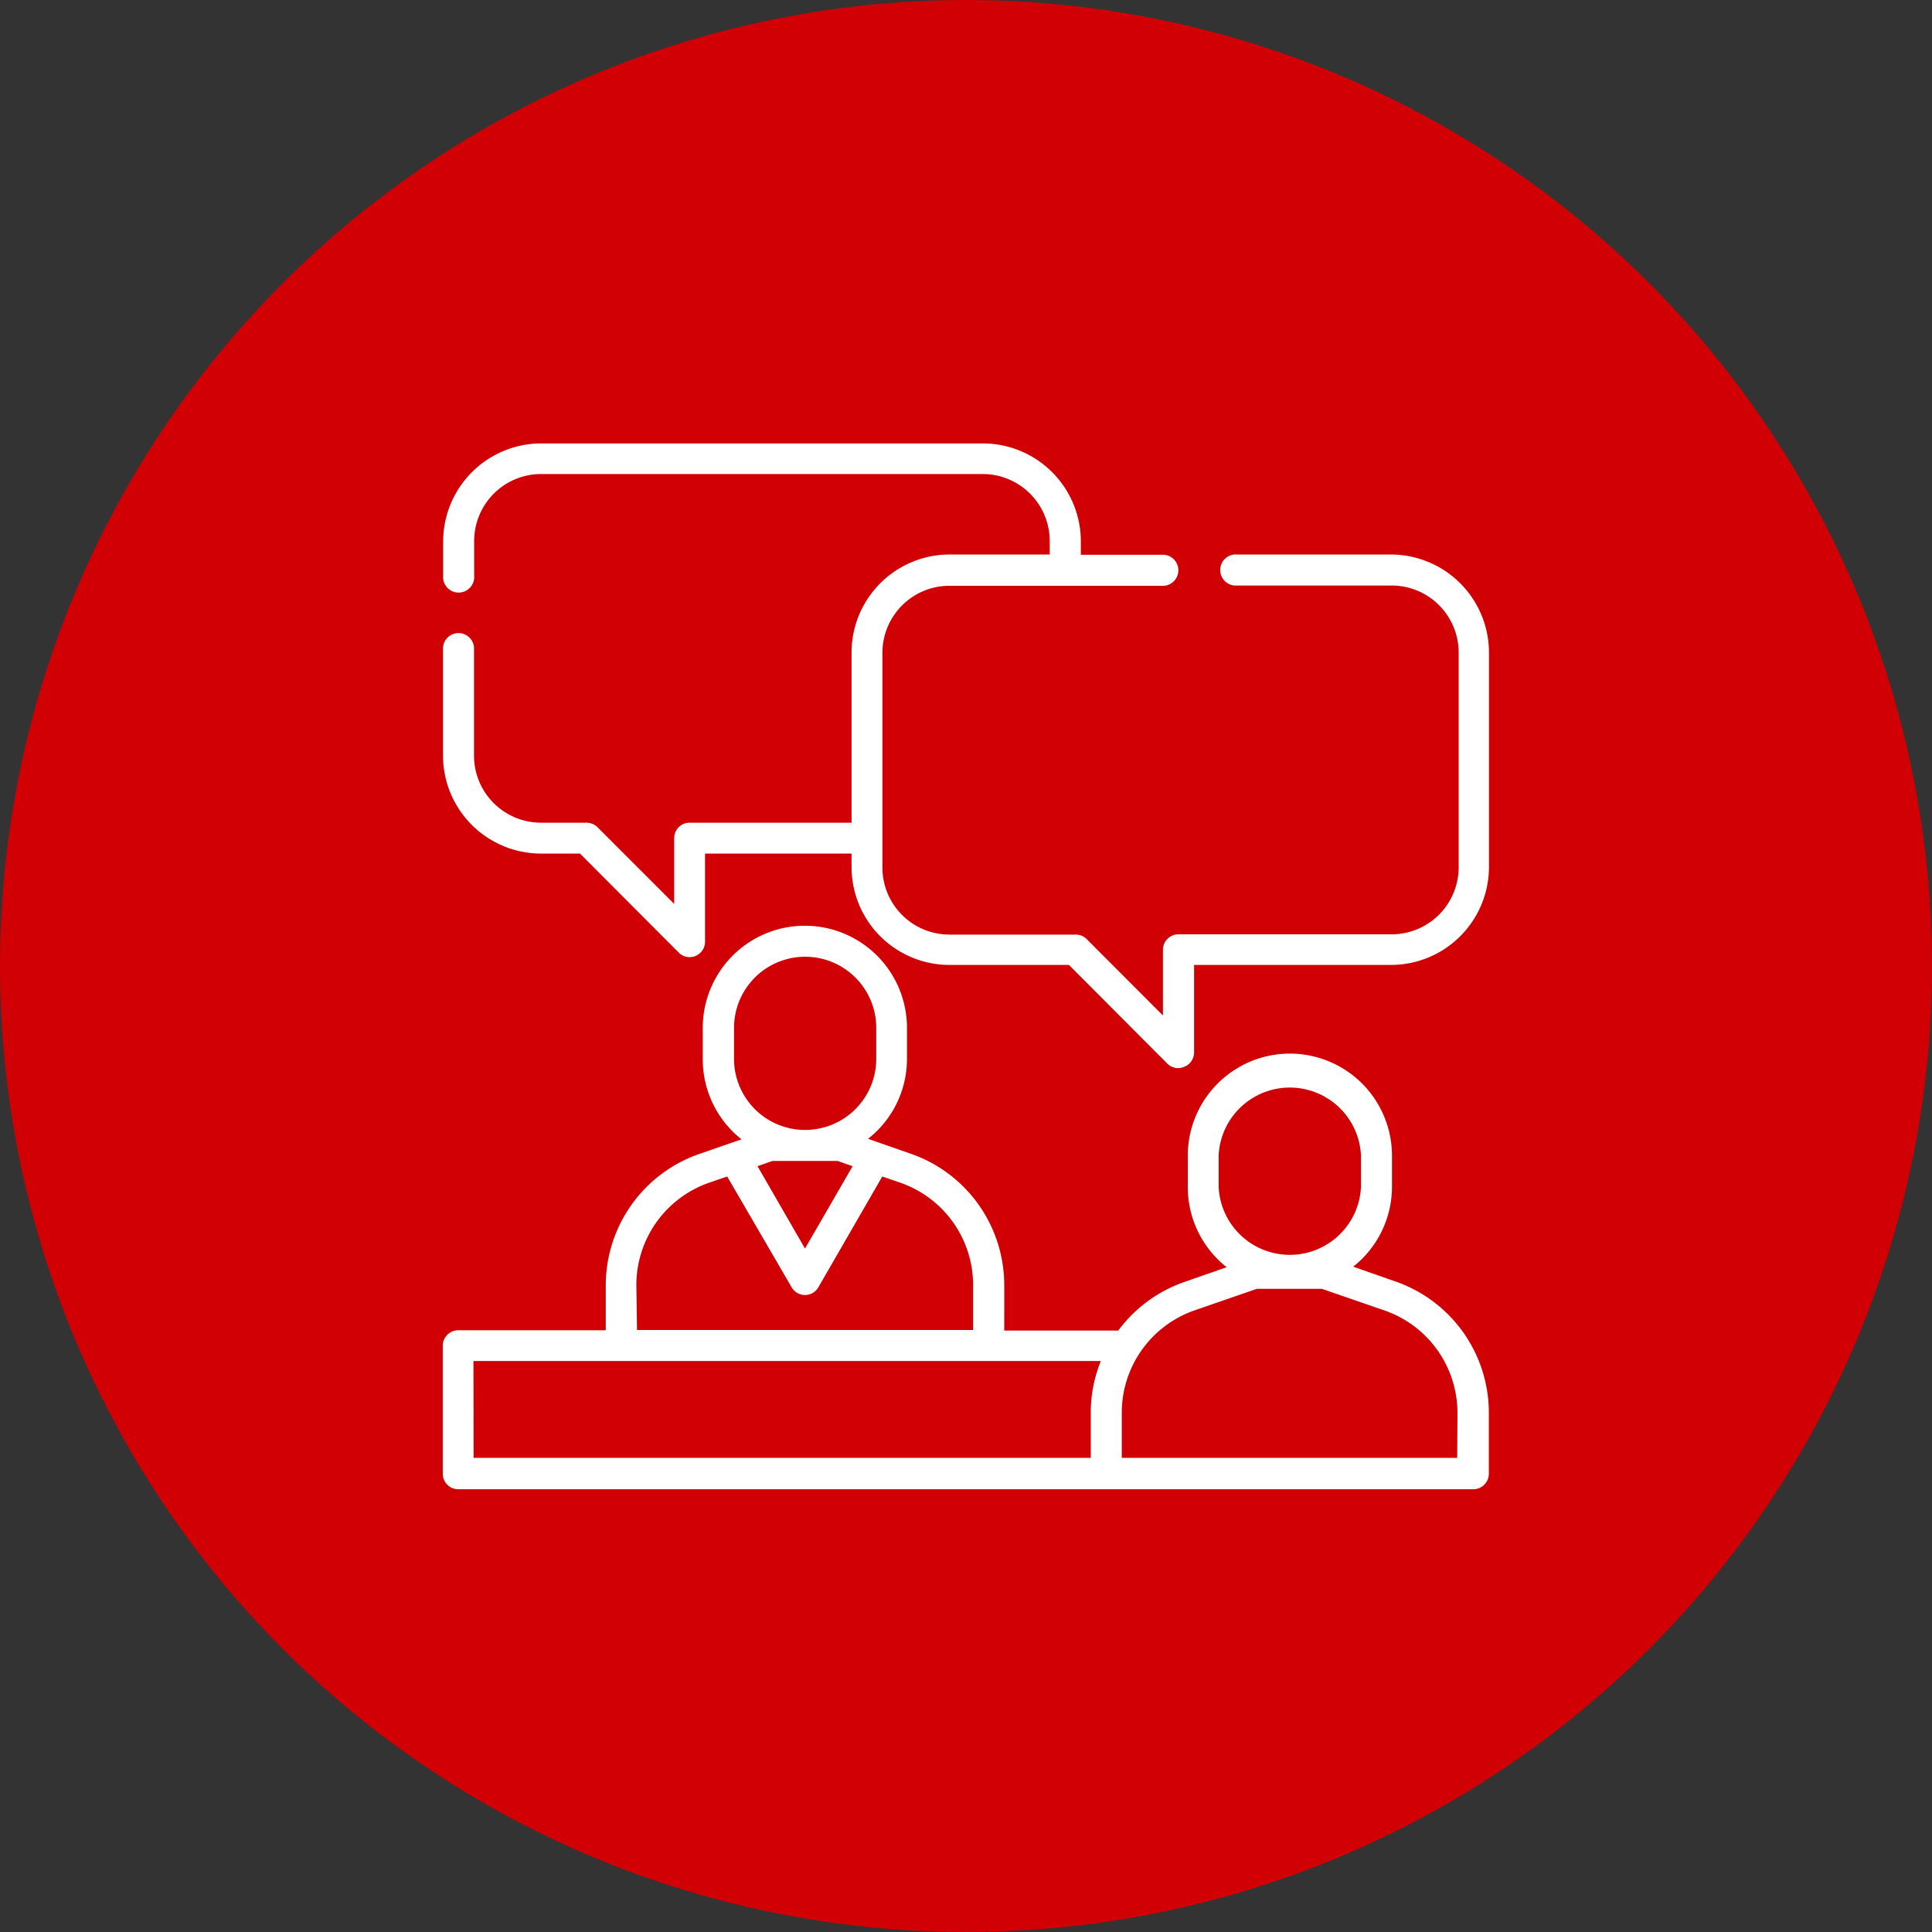
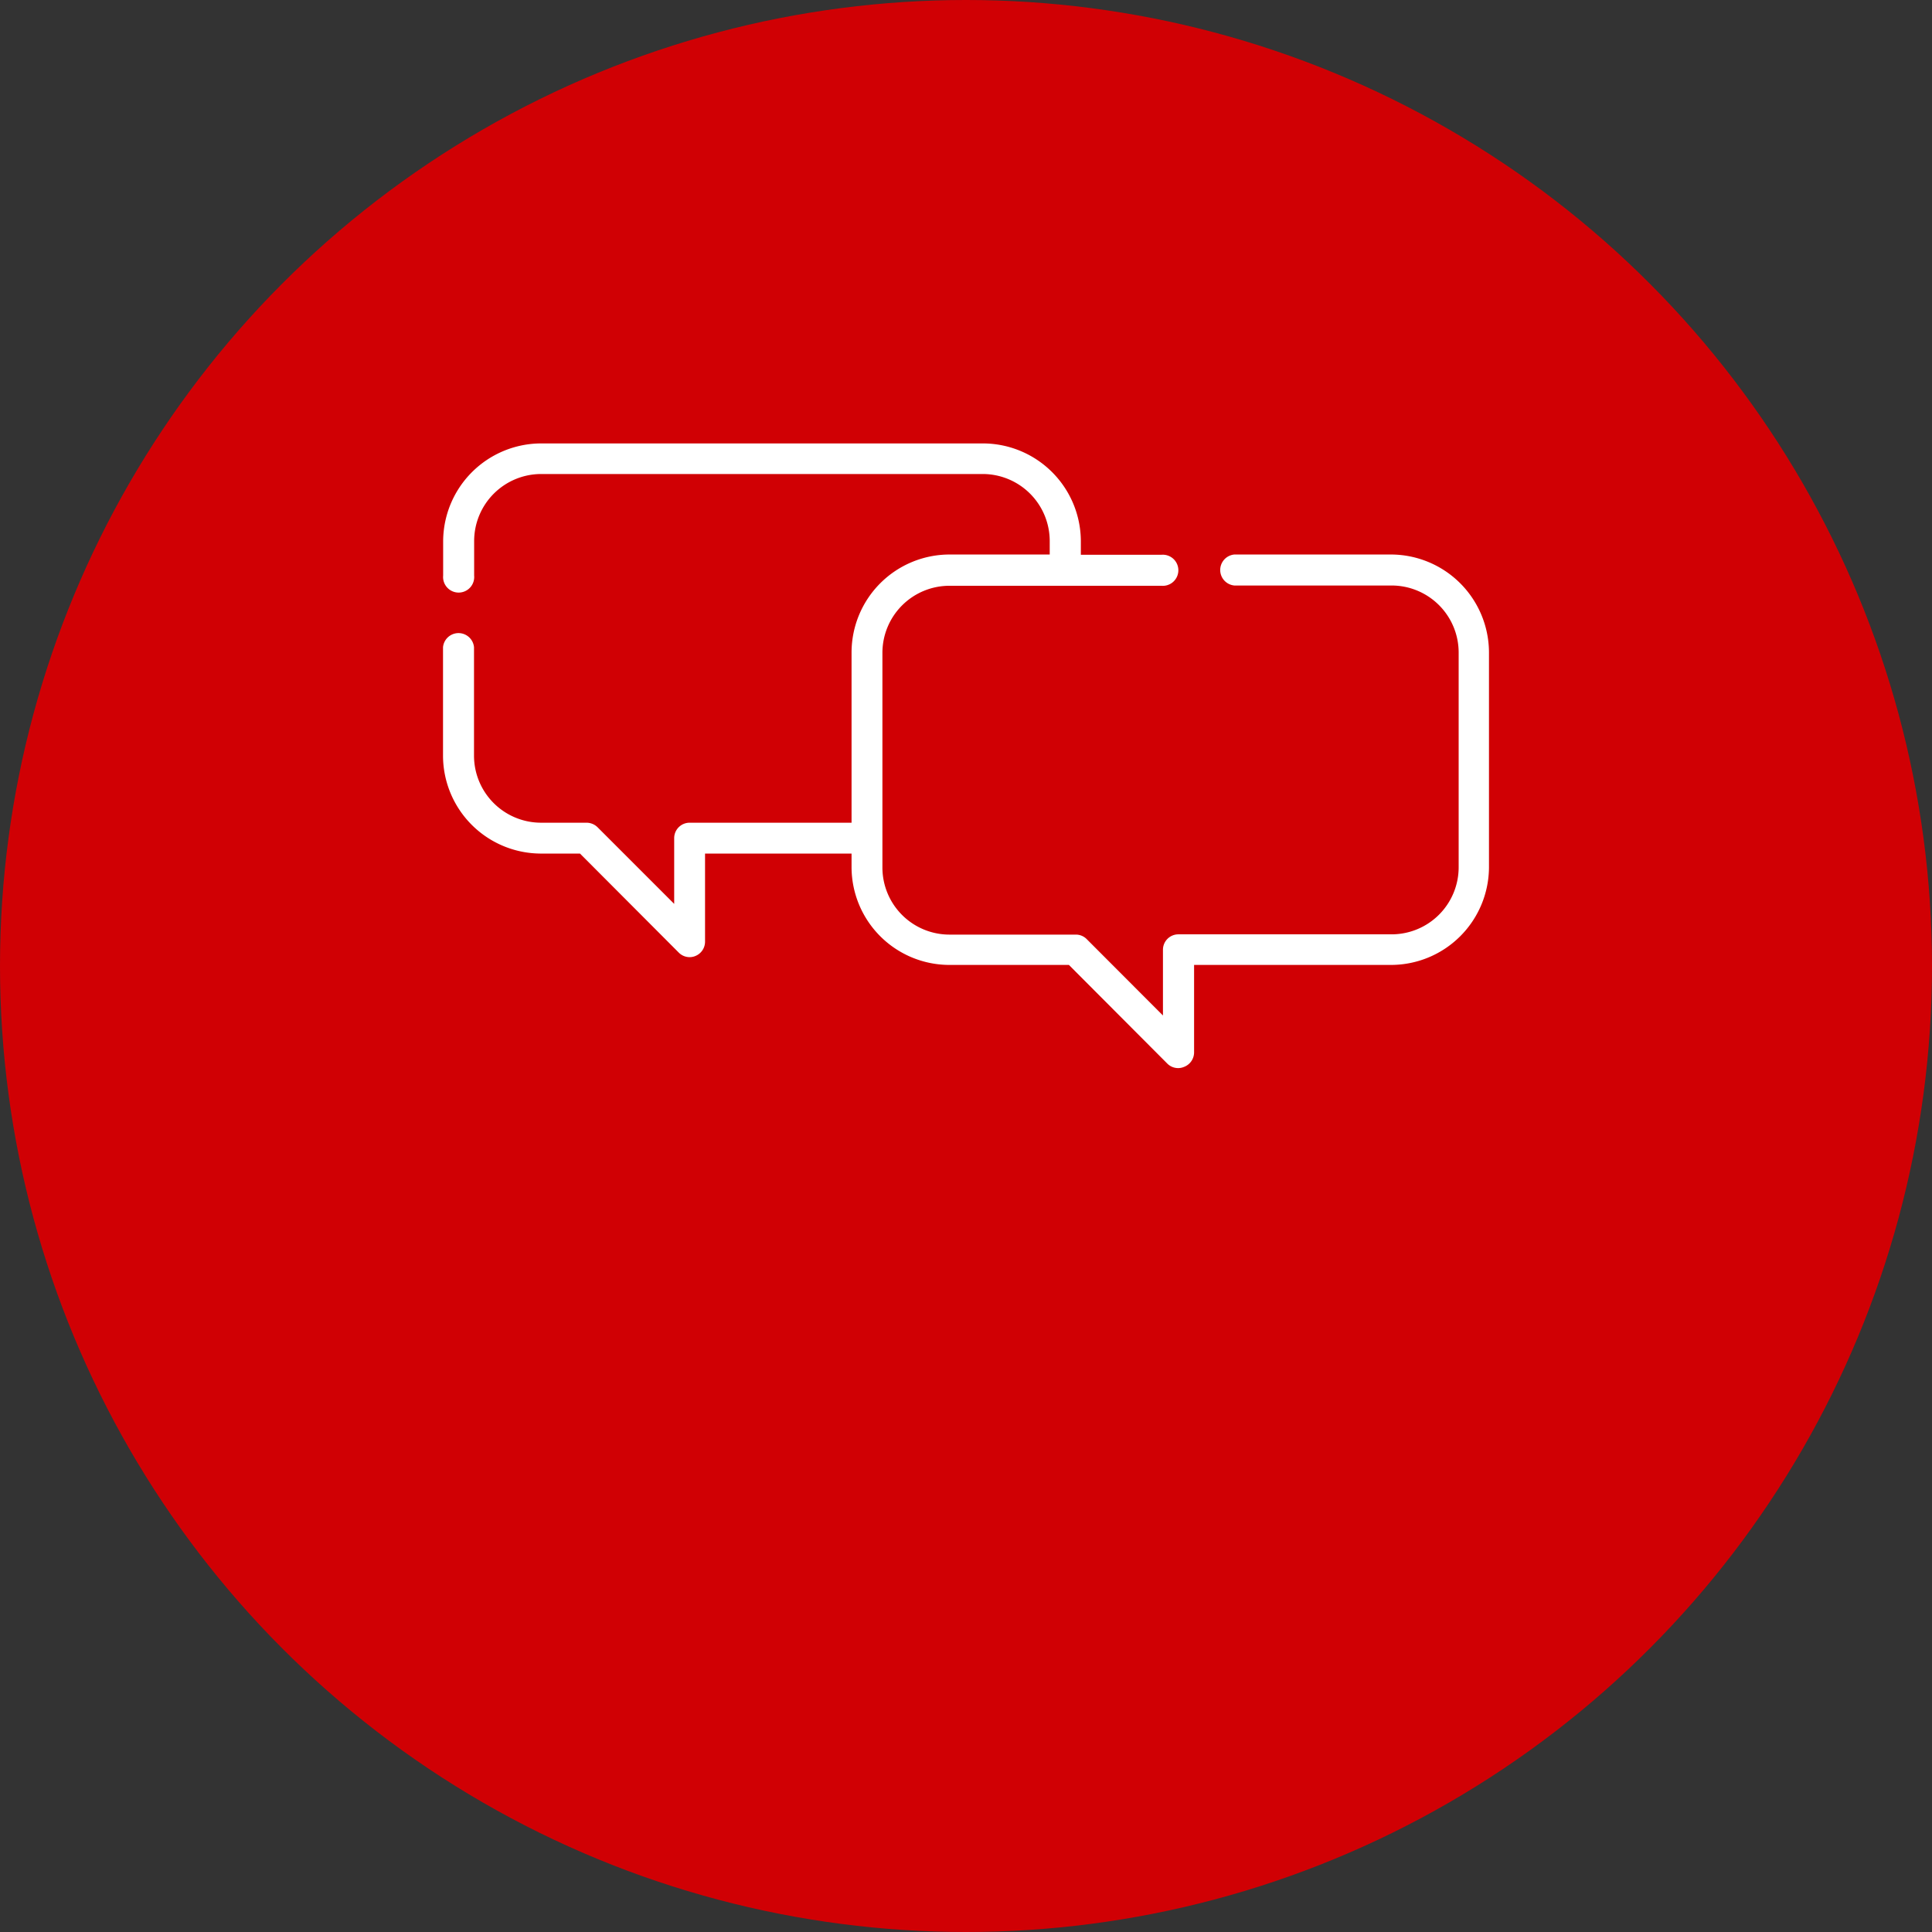
<svg xmlns="http://www.w3.org/2000/svg" viewBox="0 0 144 144">
  <rect x="0" y="0" width="144" height="144" fill="#333333" stroke="none" />
  <defs>
    <style>.cls-1{fill:#d00004;}.cls-2{fill:#fff;}</style>
  </defs>
  <title>Asset 16</title>
  <g id="Layer_2" data-name="Layer 2">
    <g id="Layer_1-2" data-name="Layer 1">
      <circle class="cls-1" cx="72" cy="72" r="72" />
-       <path class="cls-2" d="M104,95.51l-3.14-1.1a7.59,7.59,0,0,0,2.89-6V86.14a7.61,7.61,0,0,0-15.22,0v2.31a7.6,7.6,0,0,0,2.9,6l-3.15,1.1a10.36,10.36,0,0,0-4.93,3.62h-8.5V95.78a10.37,10.37,0,0,0-7-9.8l-3.15-1.1a7.57,7.57,0,0,0,2.9-6V76.61a7.61,7.61,0,0,0-15.22,0v2.31a7.59,7.59,0,0,0,2.89,6L52.15,86a10.37,10.37,0,0,0-7,9.8v3.35h-11A1.16,1.16,0,0,0,33,100.28v9.53A1.16,1.16,0,0,0,34.19,111h75.62a1.16,1.16,0,0,0,1.16-1.16v-4.5A10.36,10.36,0,0,0,104,95.51ZM90.83,86.14a5.31,5.31,0,0,1,10.61,0v2.31a5.31,5.31,0,0,1-10.61,0ZM54.71,76.61a5.3,5.3,0,0,1,10.6,0v2.31a5.3,5.3,0,0,1-10.6,0Zm7.72,9.92,1.12.39L60,93.06l-3.54-6.14,1.12-.39Zm-15,9.25a8.08,8.08,0,0,1,5.43-7.63l1.34-.46L59,95.94a1.15,1.15,0,0,0,2,0l4.76-8.25,1.34.46a8.08,8.08,0,0,1,5.43,7.63v3.35H47.48Zm-12.14,5.66H82.05a10.22,10.22,0,0,0-.75,3.87v3.35h-46Zm73.32,7.22h-25v-3.35A8.08,8.08,0,0,1,89,97.68l4.68-1.62h4.84l4.69,1.62a8.08,8.08,0,0,1,5.42,7.63Z" />
      <path class="cls-2" d="M103.67,41.33H92a1.16,1.16,0,0,0,0,2.31h11.72a5,5,0,0,1,5,5v16a5,5,0,0,1-5,5H87.83a1.15,1.15,0,0,0-1.15,1.15v4.9L81,70a1.13,1.13,0,0,0-.81-.34H70.77a5,5,0,0,1-5-5v-16a5,5,0,0,1,5-5H86.56a1.16,1.16,0,1,0,0-2.31h-6v-1a7.31,7.31,0,0,0-7.3-7.3H40.33a7.32,7.32,0,0,0-7.3,7.3v2.55a1.16,1.16,0,1,0,2.31,0V40.33a5,5,0,0,1,5-5h32.9a5,5,0,0,1,5,5v1H70.77a7.31,7.31,0,0,0-7.3,7.3V61.32H51.4a1.15,1.15,0,0,0-1.15,1.15v4.9l-5.72-5.72a1.18,1.18,0,0,0-.81-.33H40.33a5,5,0,0,1-5-5V48.24a1.16,1.16,0,0,0-2.31,0v8.08a7.31,7.31,0,0,0,7.3,7.3h2.91L50.59,71a1.14,1.14,0,0,0,.81.34,1.12,1.12,0,0,0,.44-.09,1.15,1.15,0,0,0,.71-1.06V63.62H63.47v1a7.3,7.3,0,0,0,7.3,7.3h8.9L87,79.27a1.14,1.14,0,0,0,.81.34,1.12,1.12,0,0,0,.44-.09A1.16,1.16,0,0,0,89,78.46V71.92h14.68a7.31,7.31,0,0,0,7.3-7.3v-16A7.32,7.32,0,0,0,103.67,41.33Z" />
    </g>
  </g>
</svg>